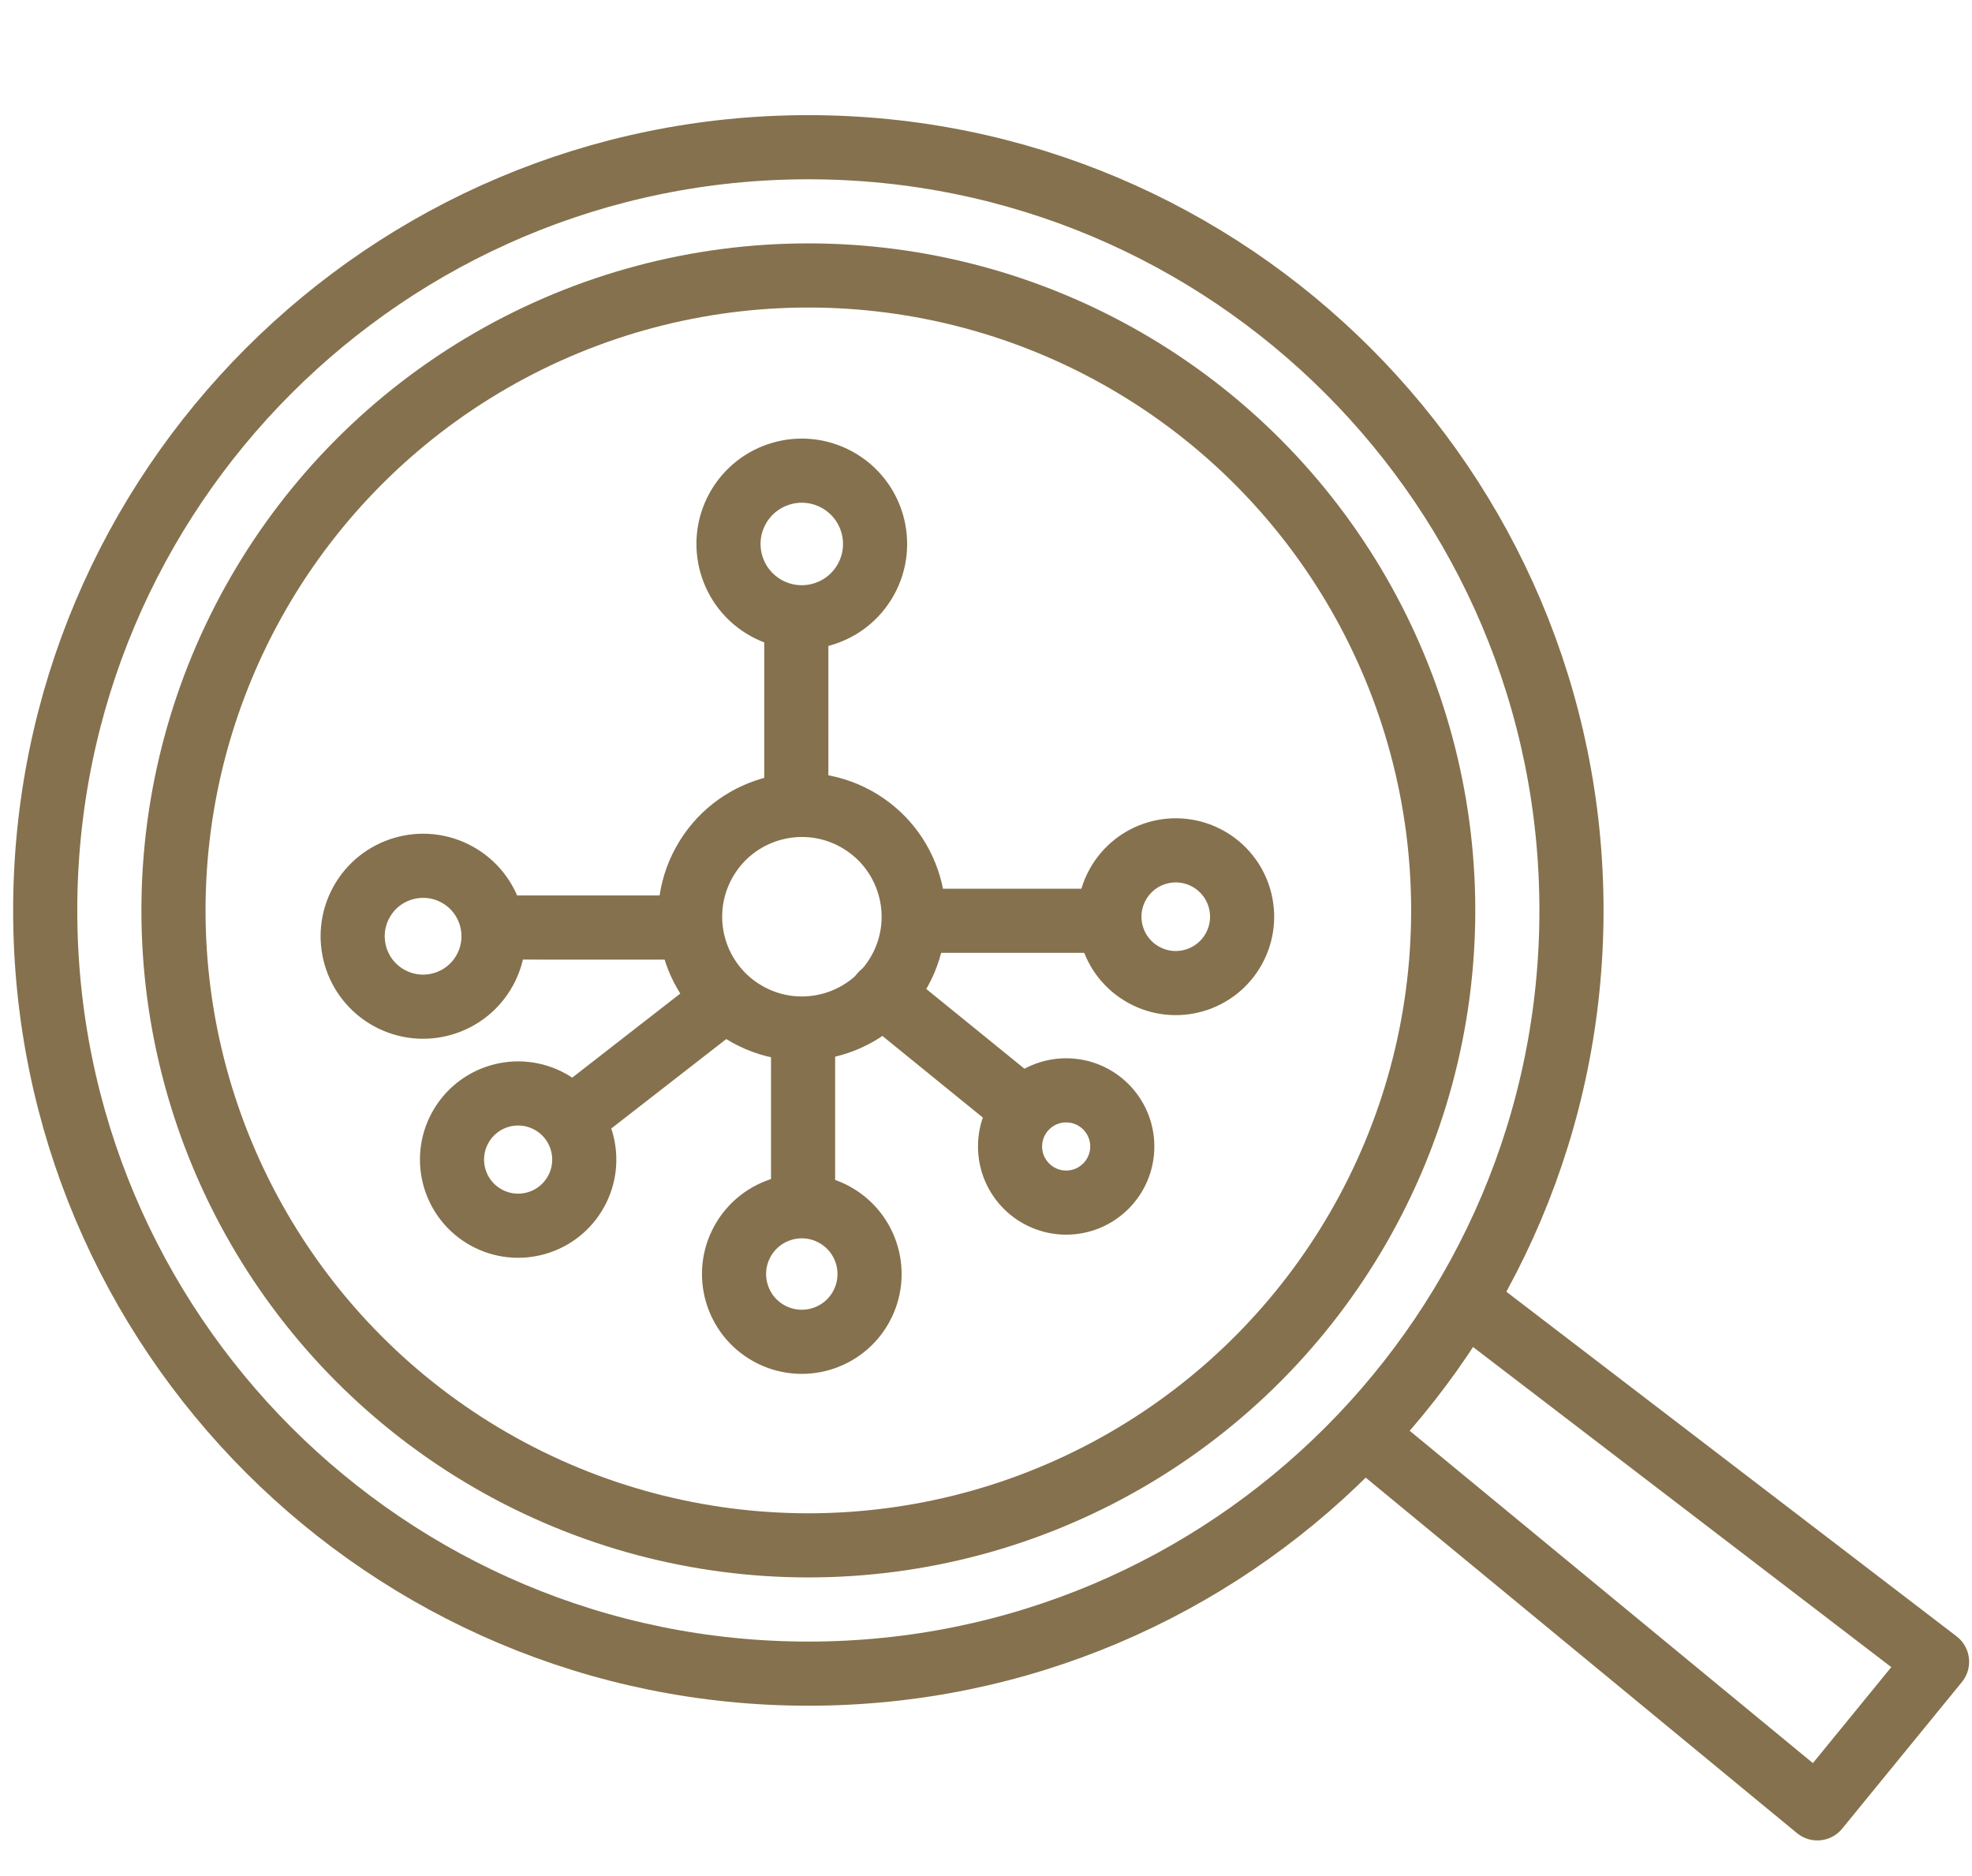
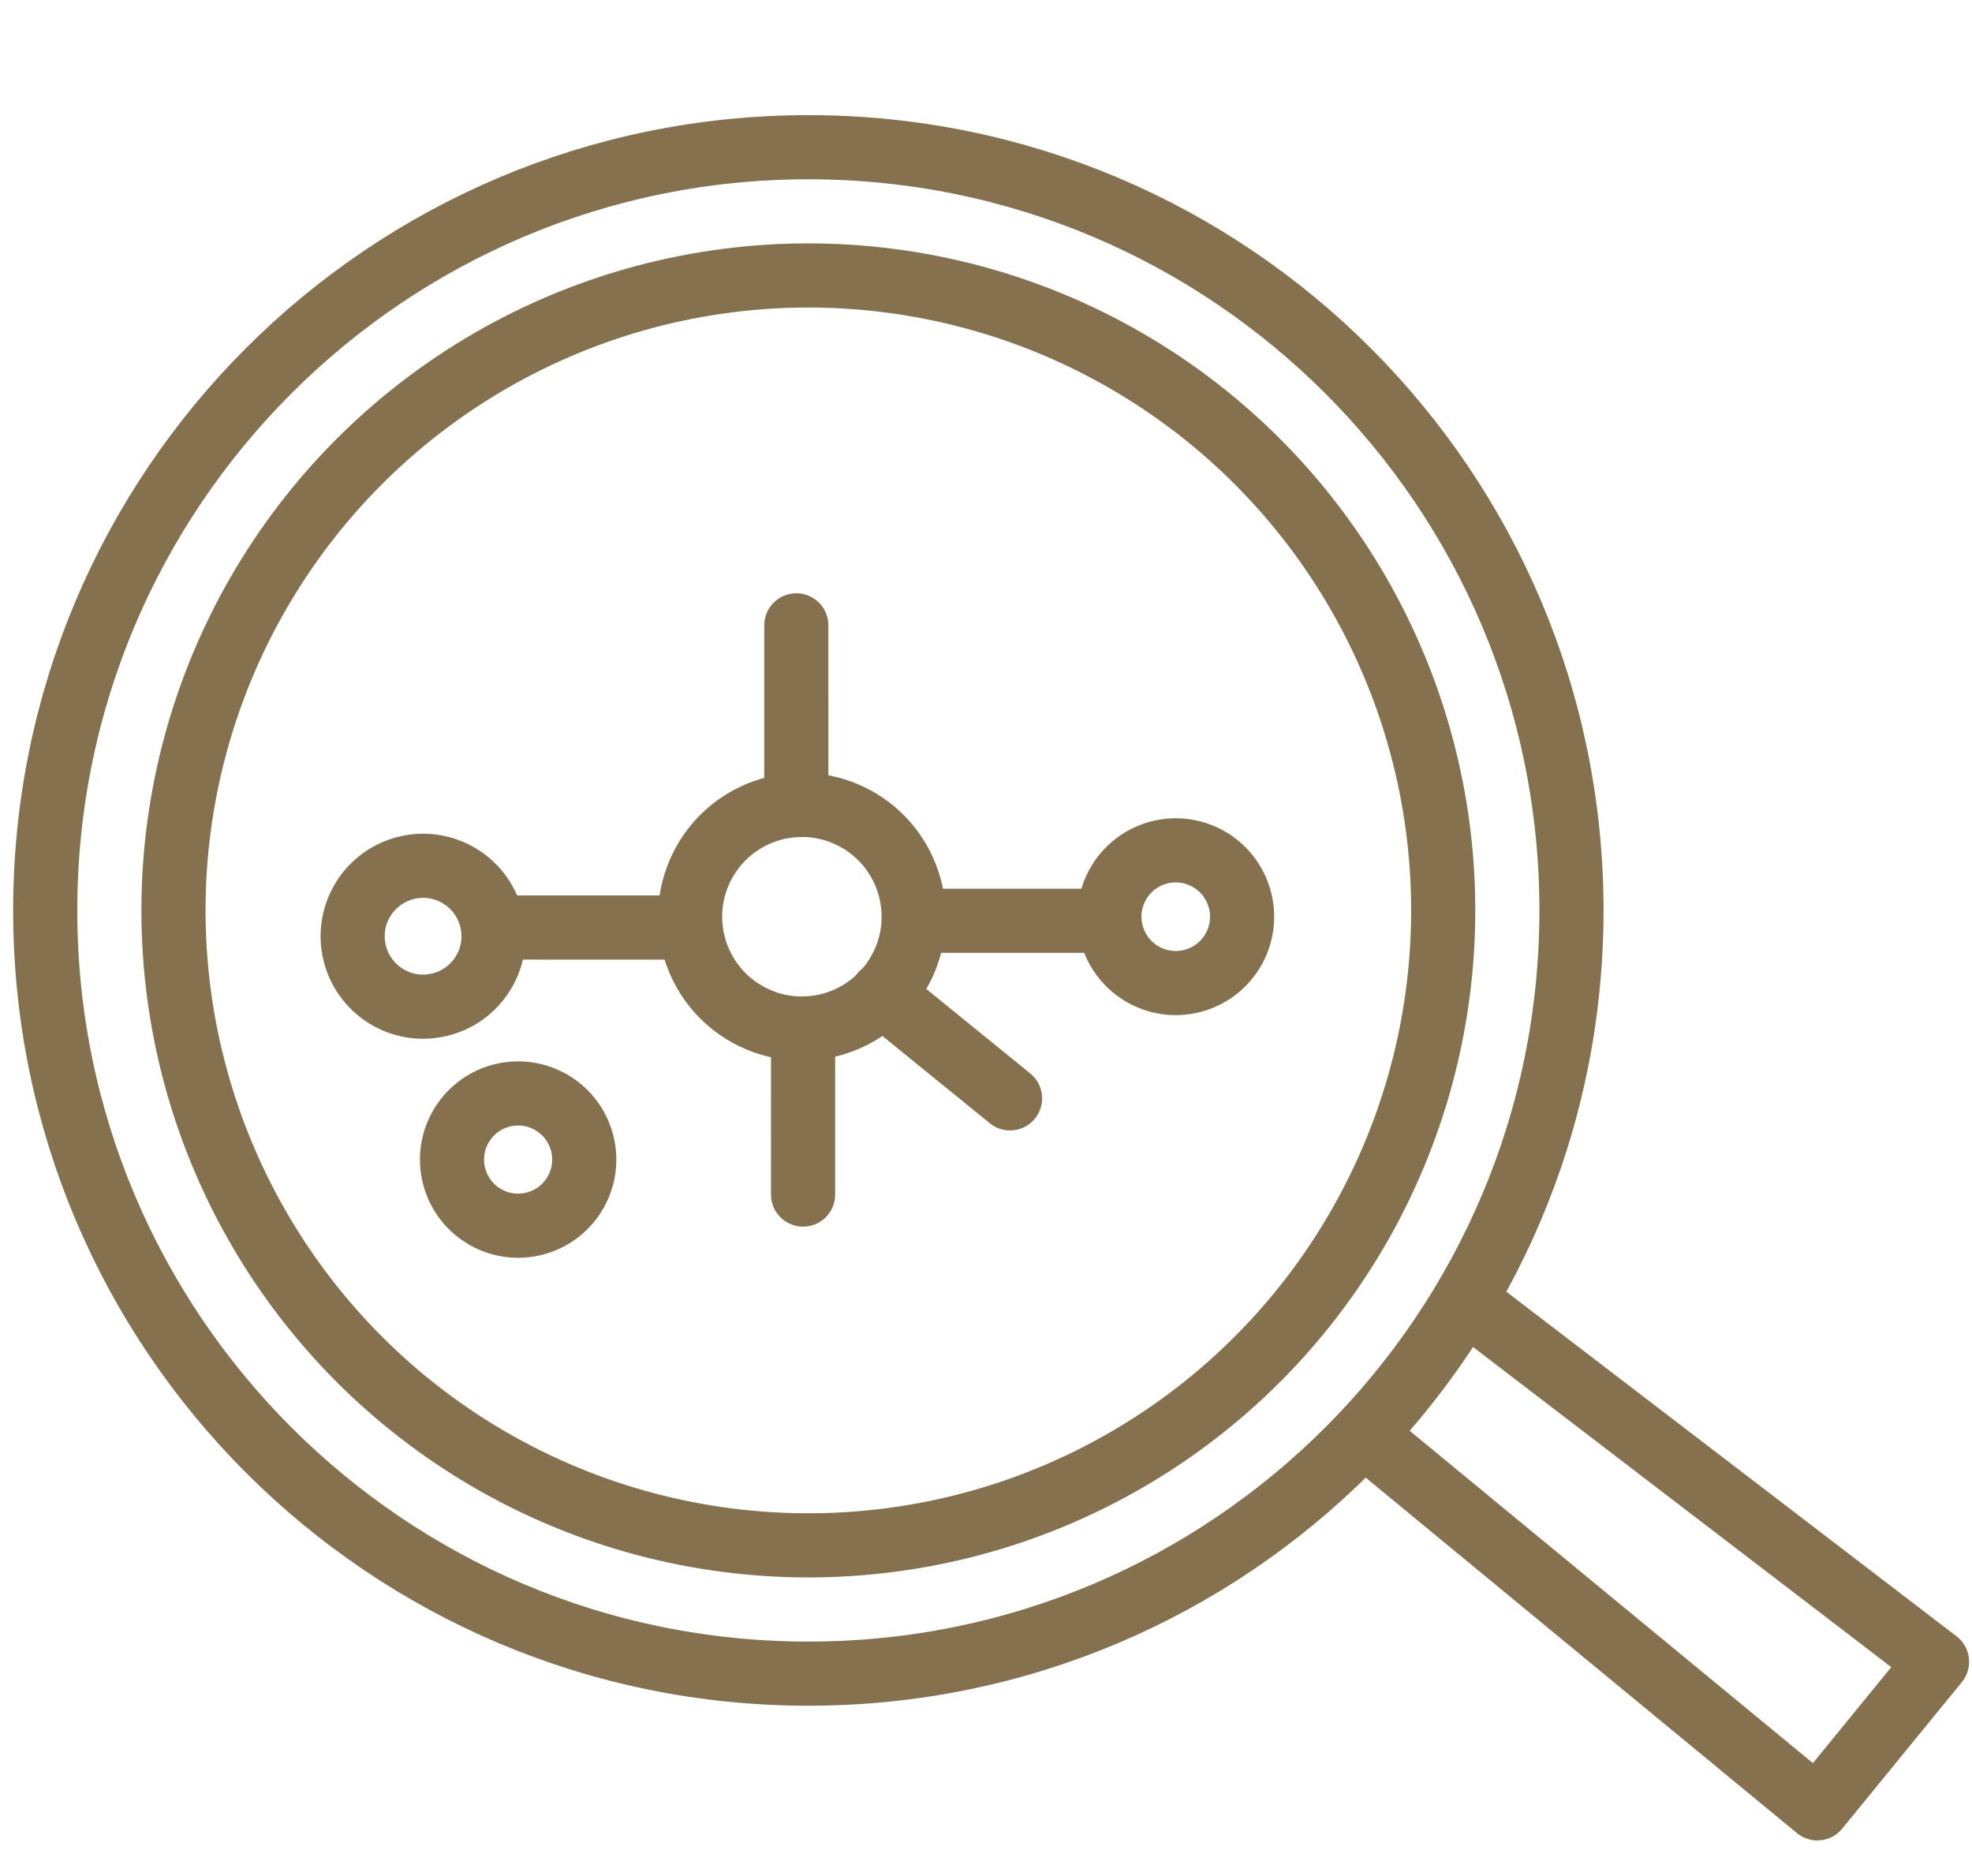
<svg xmlns="http://www.w3.org/2000/svg" width="123" height="117" viewBox="0 0 123 117" fill="none">
  <path d="M90.954 80.78L120.82 103.637L113.354 112.779L85.621 89.923" stroke="#85714D" stroke-width="4" stroke-linejoin="round" />
  <path d="M50.419 9.181C76.707 9.181 98.018 30.491 98.018 56.779C98.017 83.067 76.707 104.378 50.419 104.378C24.131 104.378 2.82 83.067 2.82 56.779C2.82 30.491 24.131 9.181 50.419 9.181Z" stroke="#85714D" stroke-width="4" />
  <circle cx="50.419" cy="56.778" r="39.599" stroke="#85714D" stroke-width="4" />
-   <circle cx="66.5" cy="71.5" r="3.5" stroke="#85714D" stroke-width="4" />
  <path d="M55 62L63 68.5" stroke="#85714D" stroke-width="4" stroke-linecap="round" stroke-linejoin="round" />
-   <path d="M45 62.5L36 69.5" stroke="#85714D" stroke-width="4" stroke-linecap="round" stroke-linejoin="round" />
-   <circle cx="50.01" cy="33.925" r="4.571" transform="rotate(-61.185 50.01 33.925)" stroke="#85714D" stroke-width="4" />
  <circle cx="50.017" cy="57.172" r="6.972" transform="rotate(-61.185 50.017 57.172)" stroke="#85714D" stroke-width="4" />
-   <circle cx="50.011" cy="79.456" r="4.226" transform="rotate(-61.185 50.011 79.456)" stroke="#85714D" stroke-width="4" />
  <circle cx="32.318" cy="72.318" r="4.124" transform="rotate(-61.185 32.318 72.318)" stroke="#85714D" stroke-width="4" />
  <circle cx="73.336" cy="57.171" r="4.138" transform="rotate(-61.185 73.336 57.171)" stroke="#85714D" stroke-width="4" />
  <circle cx="26.39" cy="58.389" r="4.393" transform="rotate(-61.185 26.39 58.389)" stroke="#85714D" stroke-width="4" />
  <path d="M49.668 50.112L49.669 39.001" stroke="#85714D" stroke-width="4" stroke-linecap="round" stroke-linejoin="round" />
  <path d="M50.09 74.5L50.091 64.805" stroke="#85714D" stroke-width="4" stroke-linecap="round" stroke-linejoin="round" />
  <path d="M57.228 57.425L68 57.425" stroke="#85714D" stroke-width="4" stroke-linecap="round" stroke-linejoin="round" />
  <path d="M31.5 57.845L42.952 57.846" stroke="#85714D" stroke-width="4" stroke-linecap="round" stroke-linejoin="round" />
</svg>